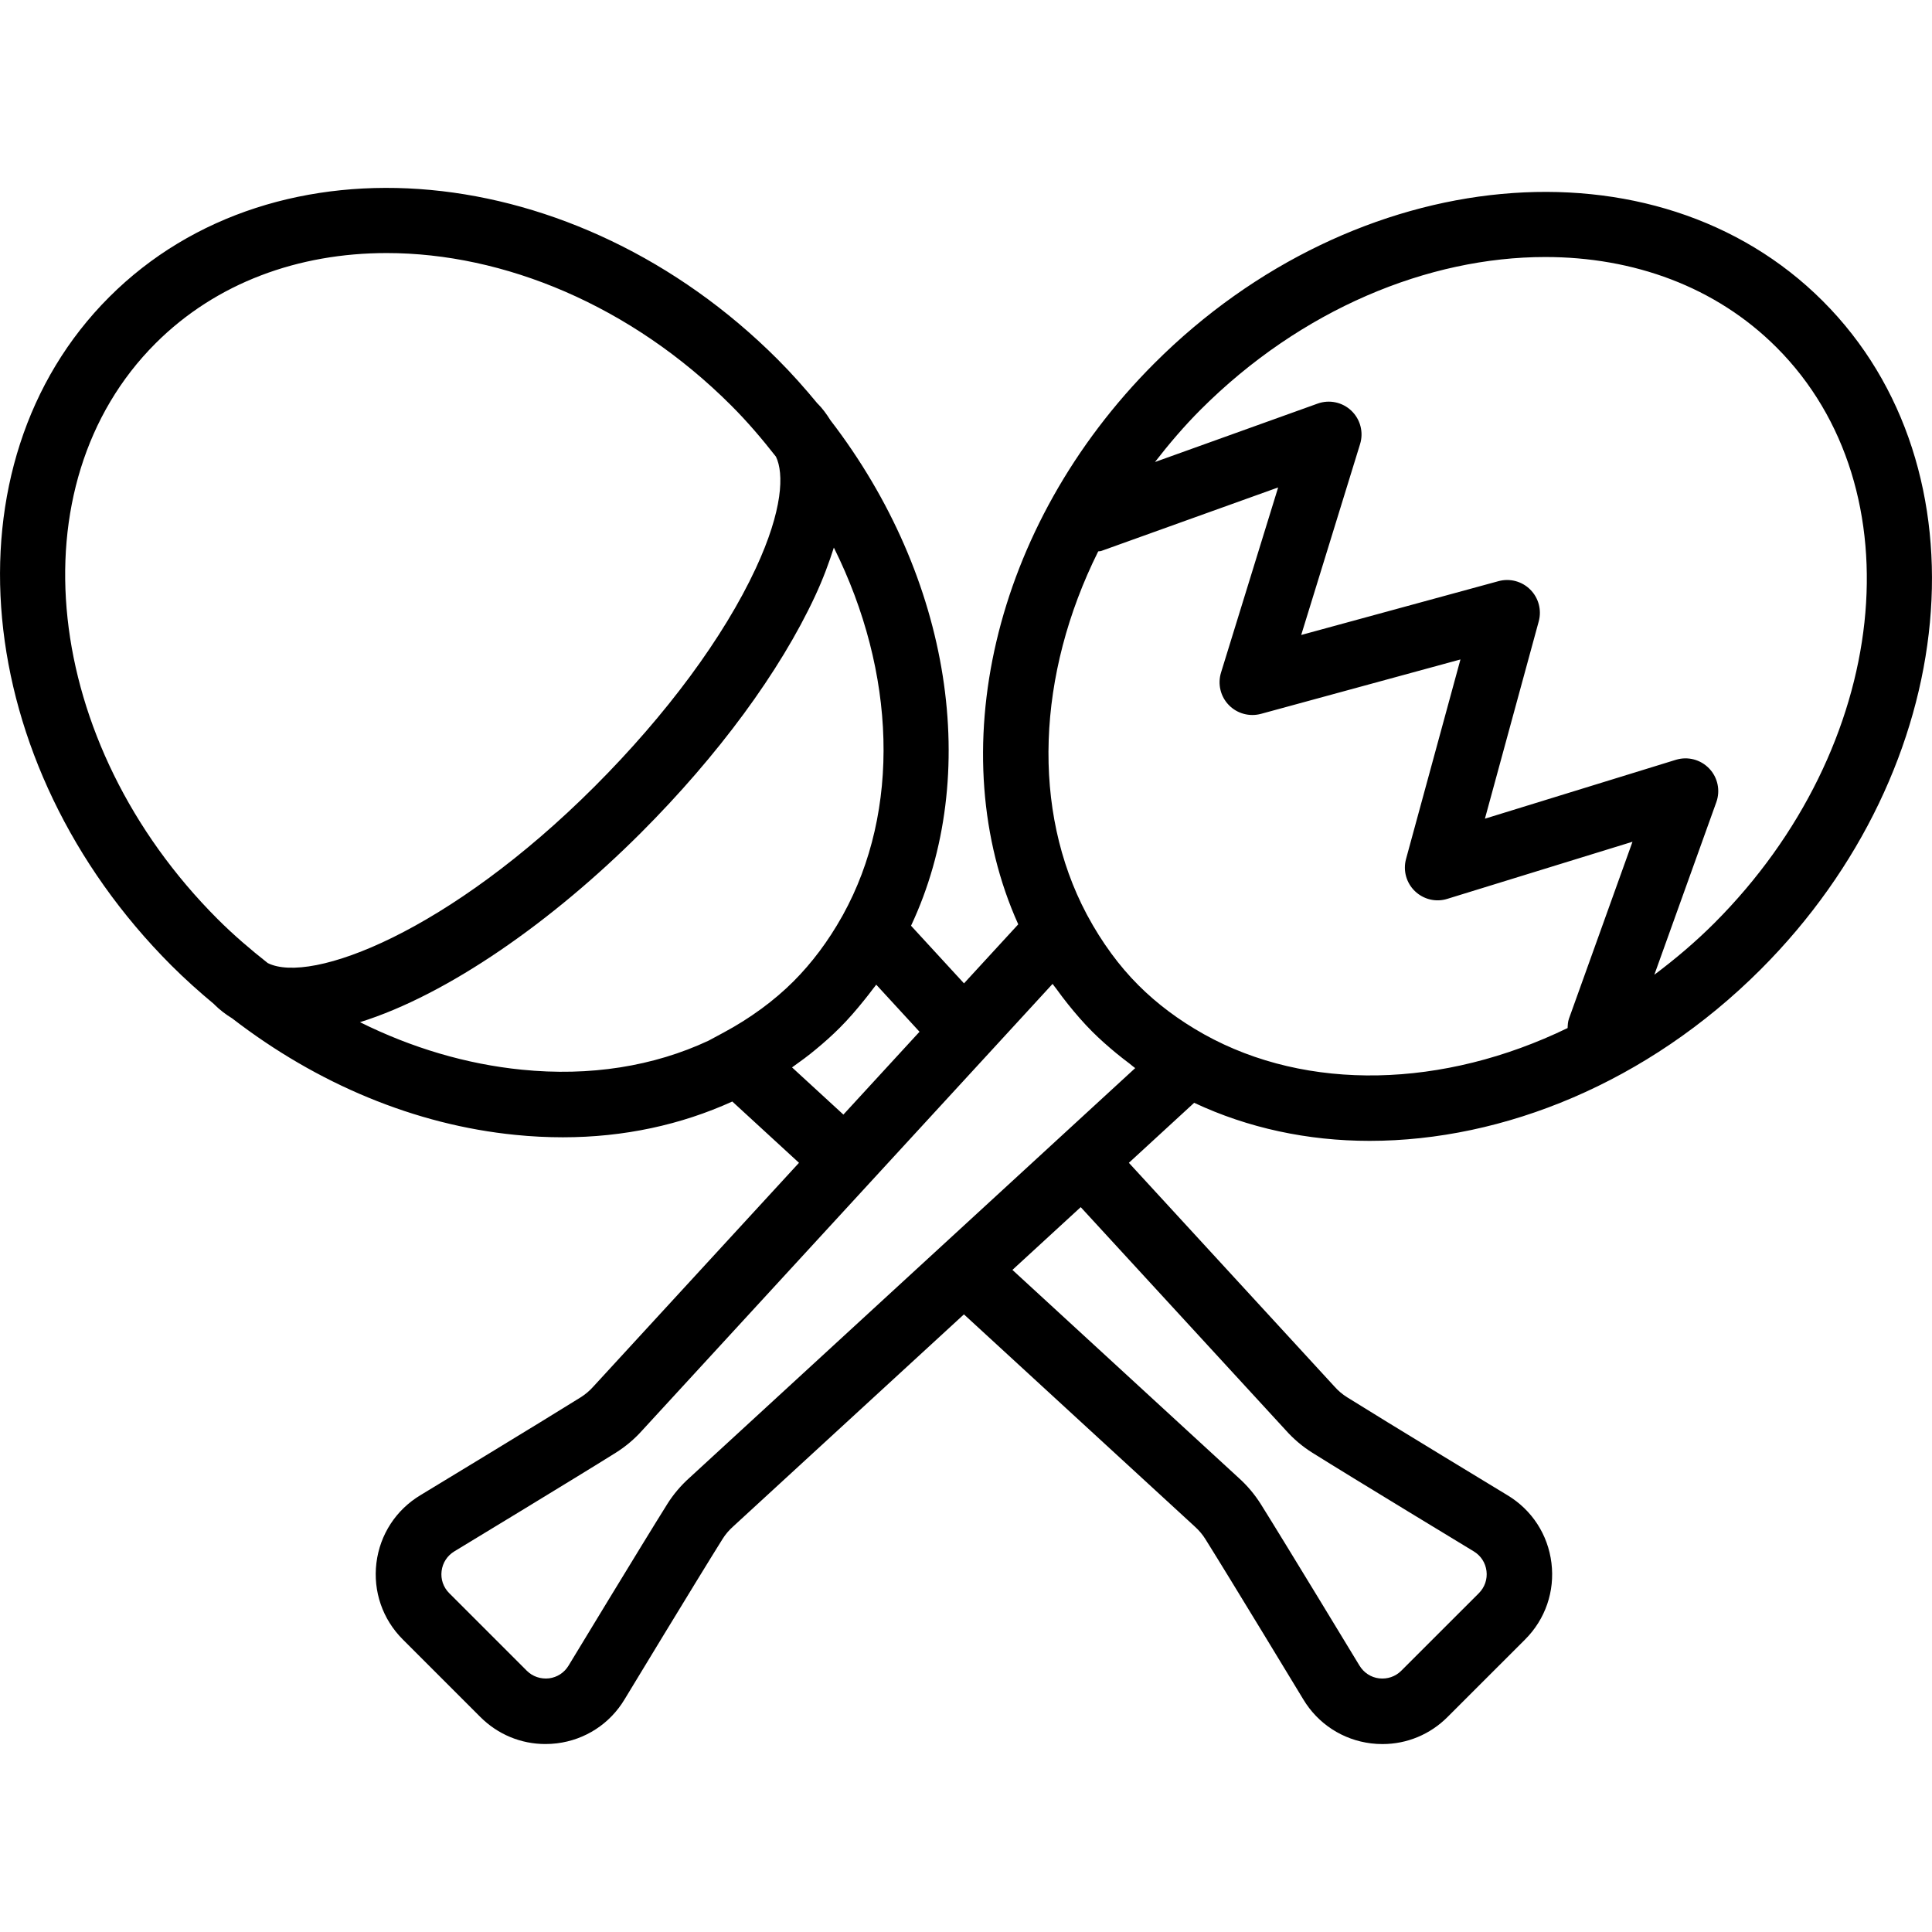
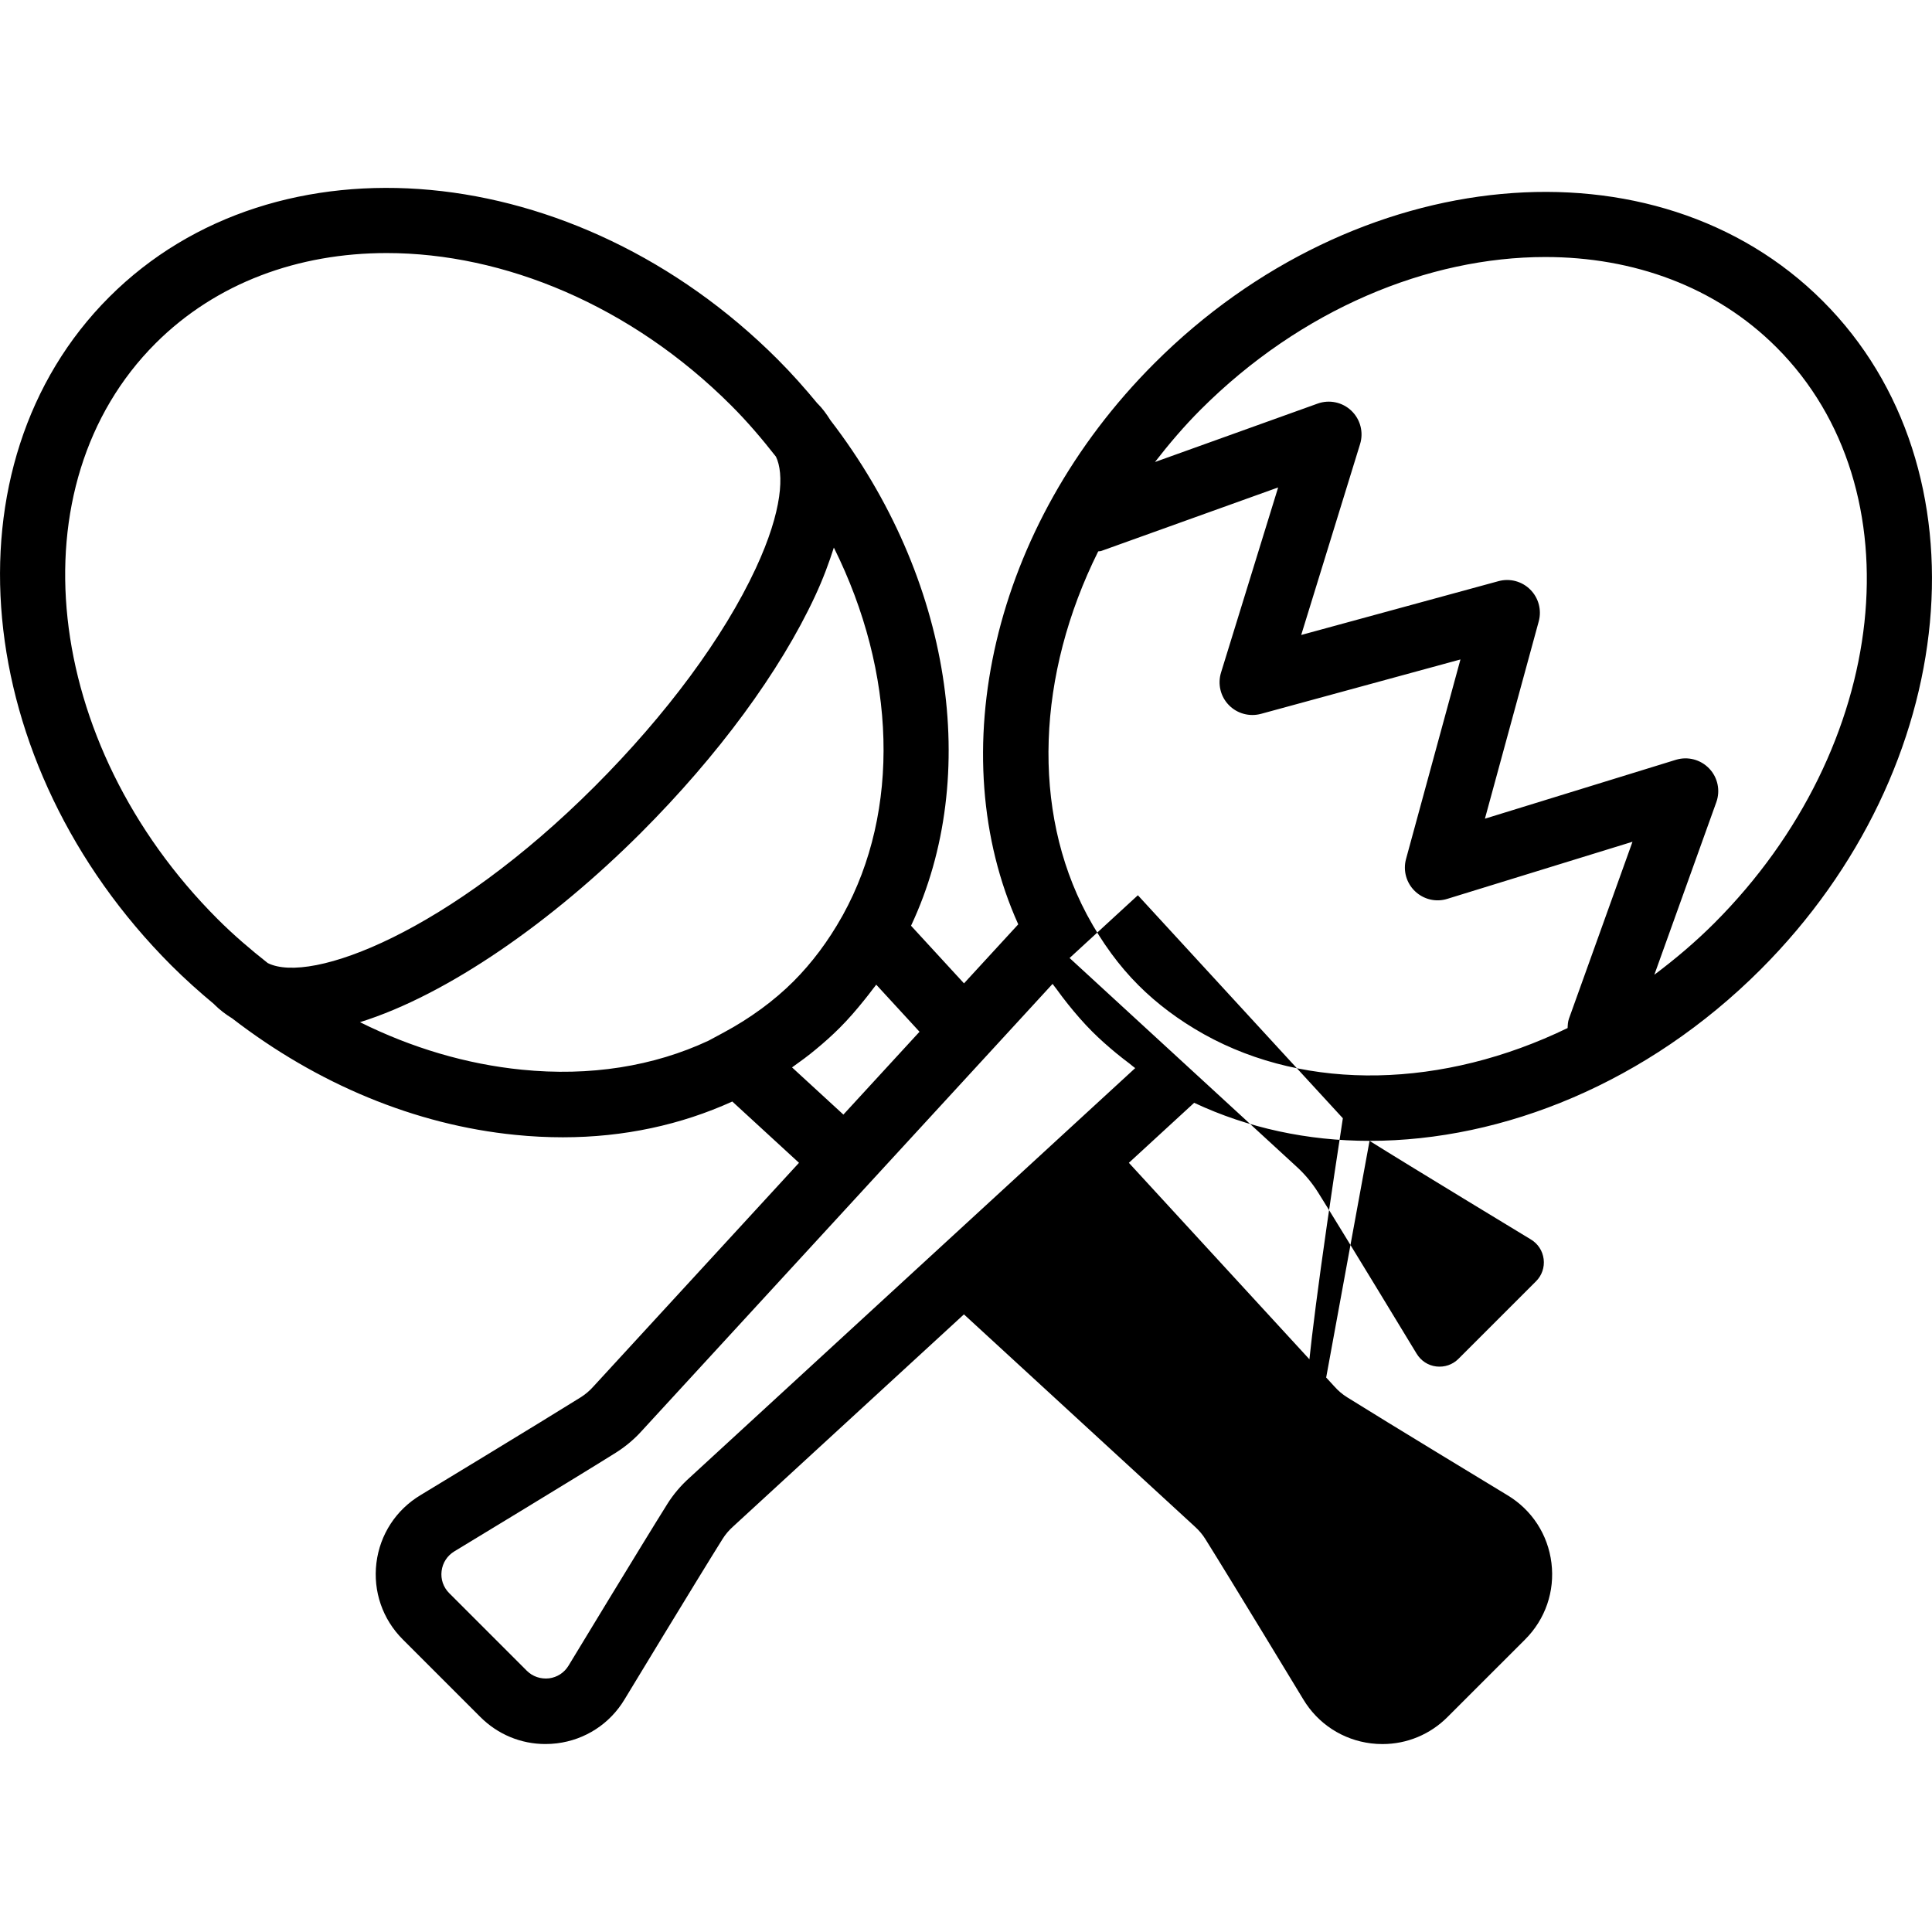
<svg xmlns="http://www.w3.org/2000/svg" fill="#000000" height="800px" width="800px" version="1.1" id="Capa_1" viewBox="0 0 58.978 58.978" xml:space="preserve">
-   <path d="M41.808,34.827c4.094,0,8.489-1.782,11.938-5.231c6.149-6.149,7.001-15.304,1.899-20.405  c-5.102-5.103-14.256-4.25-20.405,1.899c-4.988,4.988-6.489,11.952-4.156,17.127l-1.656,1.802l-1.617-1.759  c2.155-4.582,1.247-10.61-2.46-15.431c-0.119-0.19-0.247-0.364-0.385-0.502c-0.002-0.002-0.006-0.003-0.008-0.005  c-0.383-0.464-0.785-0.918-1.221-1.354C17.59,4.818,8.435,3.966,3.333,9.069c-5.102,5.102-4.25,14.255,1.899,20.404  c0.42,0.42,0.859,0.811,1.308,1.185c0.002,0.002,0.003,0.005,0.005,0.008c0.167,0.166,0.35,0.304,0.543,0.422  c2.59,1.999,5.583,3.251,8.639,3.556c0.492,0.05,0.979,0.074,1.458,0.074c1.861,0,3.605-0.381,5.17-1.092l2.036,1.871l-6.276,6.829  c-0.116,0.13-0.243,0.238-0.387,0.329c-1.175,0.736-4.891,2.987-4.891,2.987c-0.748,0.449-1.239,1.203-1.346,2.069  c-0.106,0.867,0.187,1.718,0.804,2.335l2.369,2.369c0.534,0.534,1.242,0.825,1.984,0.825c0.116,0,0.233-0.007,0.351-0.021  c0.866-0.106,1.621-0.598,2.067-1.342c0-0.001,2.253-3.719,2.99-4.894c0.09-0.145,0.198-0.271,0.338-0.396l7.032-6.463l7.042,6.472  c0.13,0.117,0.238,0.243,0.328,0.387c0.737,1.175,2.988,4.891,2.988,4.891c0.449,0.749,1.204,1.239,2.07,1.346  c0.117,0.015,0.234,0.021,0.35,0.021c0.742,0,1.451-0.291,1.984-0.825l2.37-2.369c0.617-0.617,0.91-1.468,0.803-2.334  c-0.106-0.866-0.597-1.621-1.344-2.069c-0.111-0.067-3.734-2.263-4.894-2.99c-0.144-0.09-0.27-0.196-0.395-0.337l-6.267-6.82  l1.993-1.832C38.097,34.436,39.918,34.827,41.808,34.827z M40.063,44.348c1.182,0.742,4.922,3.008,4.922,3.008l0.003,0.002  c0.217,0.13,0.359,0.349,0.39,0.6s-0.054,0.497-0.232,0.676l-2.37,2.369c-0.179,0.179-0.424,0.261-0.676,0.232  c-0.251-0.03-0.469-0.173-0.602-0.394c0,0-2.266-3.739-3.007-4.921c-0.189-0.301-0.42-0.574-0.678-0.805l-6.907-6.349l2.085-1.916  l6.257,6.808C39.488,43.928,39.763,44.161,40.063,44.348z M47.174,7.846c2.688,0,5.201,0.902,7.057,2.758  c4.322,4.322,3.47,12.207-1.899,17.577c-0.582,0.582-1.197,1.1-1.83,1.575l1.892-5.268c0.128-0.356,0.044-0.755-0.218-1.028  c-0.262-0.274-0.655-0.377-1.018-0.265l-5.828,1.797l1.643-6.023c0.094-0.346-0.004-0.716-0.258-0.97  c-0.254-0.255-0.625-0.352-0.97-0.258l-6.023,1.643l1.797-5.827c0.112-0.362,0.009-0.756-0.265-1.018  c-0.274-0.263-0.674-0.346-1.029-0.219l-4.967,1.784c0.428-0.551,0.885-1.09,1.395-1.6C39.718,9.439,43.601,7.846,47.174,7.846z   M33.525,16.832c0.031-0.008,0.062-0.002,0.093-0.013l5.4-1.939l-1.744,5.652c-0.107,0.349-0.017,0.729,0.237,0.99  c0.254,0.263,0.631,0.364,0.982,0.27l6.09-1.661l-1.661,6.091c-0.096,0.352,0.007,0.728,0.27,0.981  c0.263,0.253,0.64,0.346,0.99,0.236l5.653-1.743l-1.939,5.399c-0.034,0.095-0.038,0.192-0.042,0.288  c-3.795,1.84-7.942,1.948-11.096,0.192l-0.019-0.011c-0.754-0.423-1.421-0.923-1.983-1.485c-0.298-0.297-0.577-0.624-0.837-0.979  c-0.002-0.003-0.004-0.005-0.005-0.008c-0.259-0.353-0.498-0.733-0.716-1.138l-0.028-0.052  C31.489,24.73,31.649,20.599,33.525,16.832z M4.747,10.483c1.856-1.856,4.369-2.758,7.058-2.758c3.572,0,7.456,1.593,10.519,4.656  c0.498,0.498,0.943,1.023,1.363,1.559c0.249,0.513,0.213,1.629-0.618,3.415c-0.975,2.095-2.721,4.458-4.917,6.654  c-4.437,4.435-8.66,6.053-9.979,5.39c-0.527-0.416-1.042-0.855-1.527-1.34C1.277,22.69,0.425,14.805,4.747,10.483z M15.927,32.654  c-1.687-0.168-3.359-0.665-4.938-1.45c2.682-0.838,5.875-3.079,8.576-5.78c2.357-2.357,4.246-4.924,5.316-7.226  c0.252-0.541,0.428-1.025,0.574-1.482c1.903,3.824,2.04,8.025,0.276,11.216l-0.025,0.044c-0.422,0.754-0.922,1.421-1.484,1.983  c-0.296,0.296-0.623,0.574-0.975,0.833c-0.006,0.005-0.013,0.009-0.02,0.014c-0.351,0.257-0.728,0.495-1.13,0.711l-0.468,0.252  C19.955,32.551,18.009,32.865,15.927,32.654z M25.746,34.025l-1.567-1.44c0.008-0.005,0.014-0.011,0.022-0.017  c0.238-0.169,0.473-0.341,0.698-0.529c0.259-0.213,0.506-0.434,0.738-0.666c0.261-0.261,0.506-0.545,0.742-0.839  c0.094-0.116,0.186-0.234,0.275-0.353c0.031-0.042,0.065-0.08,0.095-0.122l1.321,1.437l-1.374,1.495L25.746,34.025z M34.654,32.606  l-3.401,3.126l-3.302,3.035l0,0l-6.897,6.34c-0.268,0.239-0.5,0.513-0.688,0.813l0,0.001c-0.741,1.181-3.007,4.92-3.009,4.924  c-0.13,0.217-0.349,0.359-0.599,0.39c-0.252,0.027-0.497-0.054-0.676-0.232l-2.369-2.369c-0.179-0.179-0.264-0.425-0.232-0.676  c0.031-0.251,0.173-0.47,0.393-0.602c0,0,3.74-2.266,4.923-3.008c0.301-0.189,0.575-0.421,0.804-0.678l7.709-8.388l3.48-3.786l0,0  l1.342-1.461c0.04,0.058,0.085,0.109,0.126,0.166c0.111,0.152,0.222,0.303,0.341,0.45c0.237,0.296,0.483,0.58,0.745,0.842  c0.233,0.233,0.484,0.454,0.745,0.669c0.13,0.108,0.263,0.208,0.397,0.31C34.54,32.516,34.594,32.563,34.654,32.606z" />
+   <path d="M41.808,34.827c4.094,0,8.489-1.782,11.938-5.231c6.149-6.149,7.001-15.304,1.899-20.405  c-5.102-5.103-14.256-4.25-20.405,1.899c-4.988,4.988-6.489,11.952-4.156,17.127l-1.656,1.802l-1.617-1.759  c2.155-4.582,1.247-10.61-2.46-15.431c-0.119-0.19-0.247-0.364-0.385-0.502c-0.002-0.002-0.006-0.003-0.008-0.005  c-0.383-0.464-0.785-0.918-1.221-1.354C17.59,4.818,8.435,3.966,3.333,9.069c-5.102,5.102-4.25,14.255,1.899,20.404  c0.42,0.42,0.859,0.811,1.308,1.185c0.002,0.002,0.003,0.005,0.005,0.008c0.167,0.166,0.35,0.304,0.543,0.422  c2.59,1.999,5.583,3.251,8.639,3.556c0.492,0.05,0.979,0.074,1.458,0.074c1.861,0,3.605-0.381,5.17-1.092l2.036,1.871l-6.276,6.829  c-0.116,0.13-0.243,0.238-0.387,0.329c-1.175,0.736-4.891,2.987-4.891,2.987c-0.748,0.449-1.239,1.203-1.346,2.069  c-0.106,0.867,0.187,1.718,0.804,2.335l2.369,2.369c0.534,0.534,1.242,0.825,1.984,0.825c0.116,0,0.233-0.007,0.351-0.021  c0.866-0.106,1.621-0.598,2.067-1.342c0-0.001,2.253-3.719,2.99-4.894c0.09-0.145,0.198-0.271,0.338-0.396l7.032-6.463l7.042,6.472  c0.13,0.117,0.238,0.243,0.328,0.387c0.737,1.175,2.988,4.891,2.988,4.891c0.449,0.749,1.204,1.239,2.07,1.346  c0.117,0.015,0.234,0.021,0.35,0.021c0.742,0,1.451-0.291,1.984-0.825l2.37-2.369c0.617-0.617,0.91-1.468,0.803-2.334  c-0.106-0.866-0.597-1.621-1.344-2.069c-0.111-0.067-3.734-2.263-4.894-2.99c-0.144-0.09-0.27-0.196-0.395-0.337l-6.267-6.82  l1.993-1.832C38.097,34.436,39.918,34.827,41.808,34.827z c1.182,0.742,4.922,3.008,4.922,3.008l0.003,0.002  c0.217,0.13,0.359,0.349,0.39,0.6s-0.054,0.497-0.232,0.676l-2.37,2.369c-0.179,0.179-0.424,0.261-0.676,0.232  c-0.251-0.03-0.469-0.173-0.602-0.394c0,0-2.266-3.739-3.007-4.921c-0.189-0.301-0.42-0.574-0.678-0.805l-6.907-6.349l2.085-1.916  l6.257,6.808C39.488,43.928,39.763,44.161,40.063,44.348z M47.174,7.846c2.688,0,5.201,0.902,7.057,2.758  c4.322,4.322,3.47,12.207-1.899,17.577c-0.582,0.582-1.197,1.1-1.83,1.575l1.892-5.268c0.128-0.356,0.044-0.755-0.218-1.028  c-0.262-0.274-0.655-0.377-1.018-0.265l-5.828,1.797l1.643-6.023c0.094-0.346-0.004-0.716-0.258-0.97  c-0.254-0.255-0.625-0.352-0.97-0.258l-6.023,1.643l1.797-5.827c0.112-0.362,0.009-0.756-0.265-1.018  c-0.274-0.263-0.674-0.346-1.029-0.219l-4.967,1.784c0.428-0.551,0.885-1.09,1.395-1.6C39.718,9.439,43.601,7.846,47.174,7.846z   M33.525,16.832c0.031-0.008,0.062-0.002,0.093-0.013l5.4-1.939l-1.744,5.652c-0.107,0.349-0.017,0.729,0.237,0.99  c0.254,0.263,0.631,0.364,0.982,0.27l6.09-1.661l-1.661,6.091c-0.096,0.352,0.007,0.728,0.27,0.981  c0.263,0.253,0.64,0.346,0.99,0.236l5.653-1.743l-1.939,5.399c-0.034,0.095-0.038,0.192-0.042,0.288  c-3.795,1.84-7.942,1.948-11.096,0.192l-0.019-0.011c-0.754-0.423-1.421-0.923-1.983-1.485c-0.298-0.297-0.577-0.624-0.837-0.979  c-0.002-0.003-0.004-0.005-0.005-0.008c-0.259-0.353-0.498-0.733-0.716-1.138l-0.028-0.052  C31.489,24.73,31.649,20.599,33.525,16.832z M4.747,10.483c1.856-1.856,4.369-2.758,7.058-2.758c3.572,0,7.456,1.593,10.519,4.656  c0.498,0.498,0.943,1.023,1.363,1.559c0.249,0.513,0.213,1.629-0.618,3.415c-0.975,2.095-2.721,4.458-4.917,6.654  c-4.437,4.435-8.66,6.053-9.979,5.39c-0.527-0.416-1.042-0.855-1.527-1.34C1.277,22.69,0.425,14.805,4.747,10.483z M15.927,32.654  c-1.687-0.168-3.359-0.665-4.938-1.45c2.682-0.838,5.875-3.079,8.576-5.78c2.357-2.357,4.246-4.924,5.316-7.226  c0.252-0.541,0.428-1.025,0.574-1.482c1.903,3.824,2.04,8.025,0.276,11.216l-0.025,0.044c-0.422,0.754-0.922,1.421-1.484,1.983  c-0.296,0.296-0.623,0.574-0.975,0.833c-0.006,0.005-0.013,0.009-0.02,0.014c-0.351,0.257-0.728,0.495-1.13,0.711l-0.468,0.252  C19.955,32.551,18.009,32.865,15.927,32.654z M25.746,34.025l-1.567-1.44c0.008-0.005,0.014-0.011,0.022-0.017  c0.238-0.169,0.473-0.341,0.698-0.529c0.259-0.213,0.506-0.434,0.738-0.666c0.261-0.261,0.506-0.545,0.742-0.839  c0.094-0.116,0.186-0.234,0.275-0.353c0.031-0.042,0.065-0.08,0.095-0.122l1.321,1.437l-1.374,1.495L25.746,34.025z M34.654,32.606  l-3.401,3.126l-3.302,3.035l0,0l-6.897,6.34c-0.268,0.239-0.5,0.513-0.688,0.813l0,0.001c-0.741,1.181-3.007,4.92-3.009,4.924  c-0.13,0.217-0.349,0.359-0.599,0.39c-0.252,0.027-0.497-0.054-0.676-0.232l-2.369-2.369c-0.179-0.179-0.264-0.425-0.232-0.676  c0.031-0.251,0.173-0.47,0.393-0.602c0,0,3.74-2.266,4.923-3.008c0.301-0.189,0.575-0.421,0.804-0.678l7.709-8.388l3.48-3.786l0,0  l1.342-1.461c0.04,0.058,0.085,0.109,0.126,0.166c0.111,0.152,0.222,0.303,0.341,0.45c0.237,0.296,0.483,0.58,0.745,0.842  c0.233,0.233,0.484,0.454,0.745,0.669c0.13,0.108,0.263,0.208,0.397,0.31C34.54,32.516,34.594,32.563,34.654,32.606z" />
</svg>